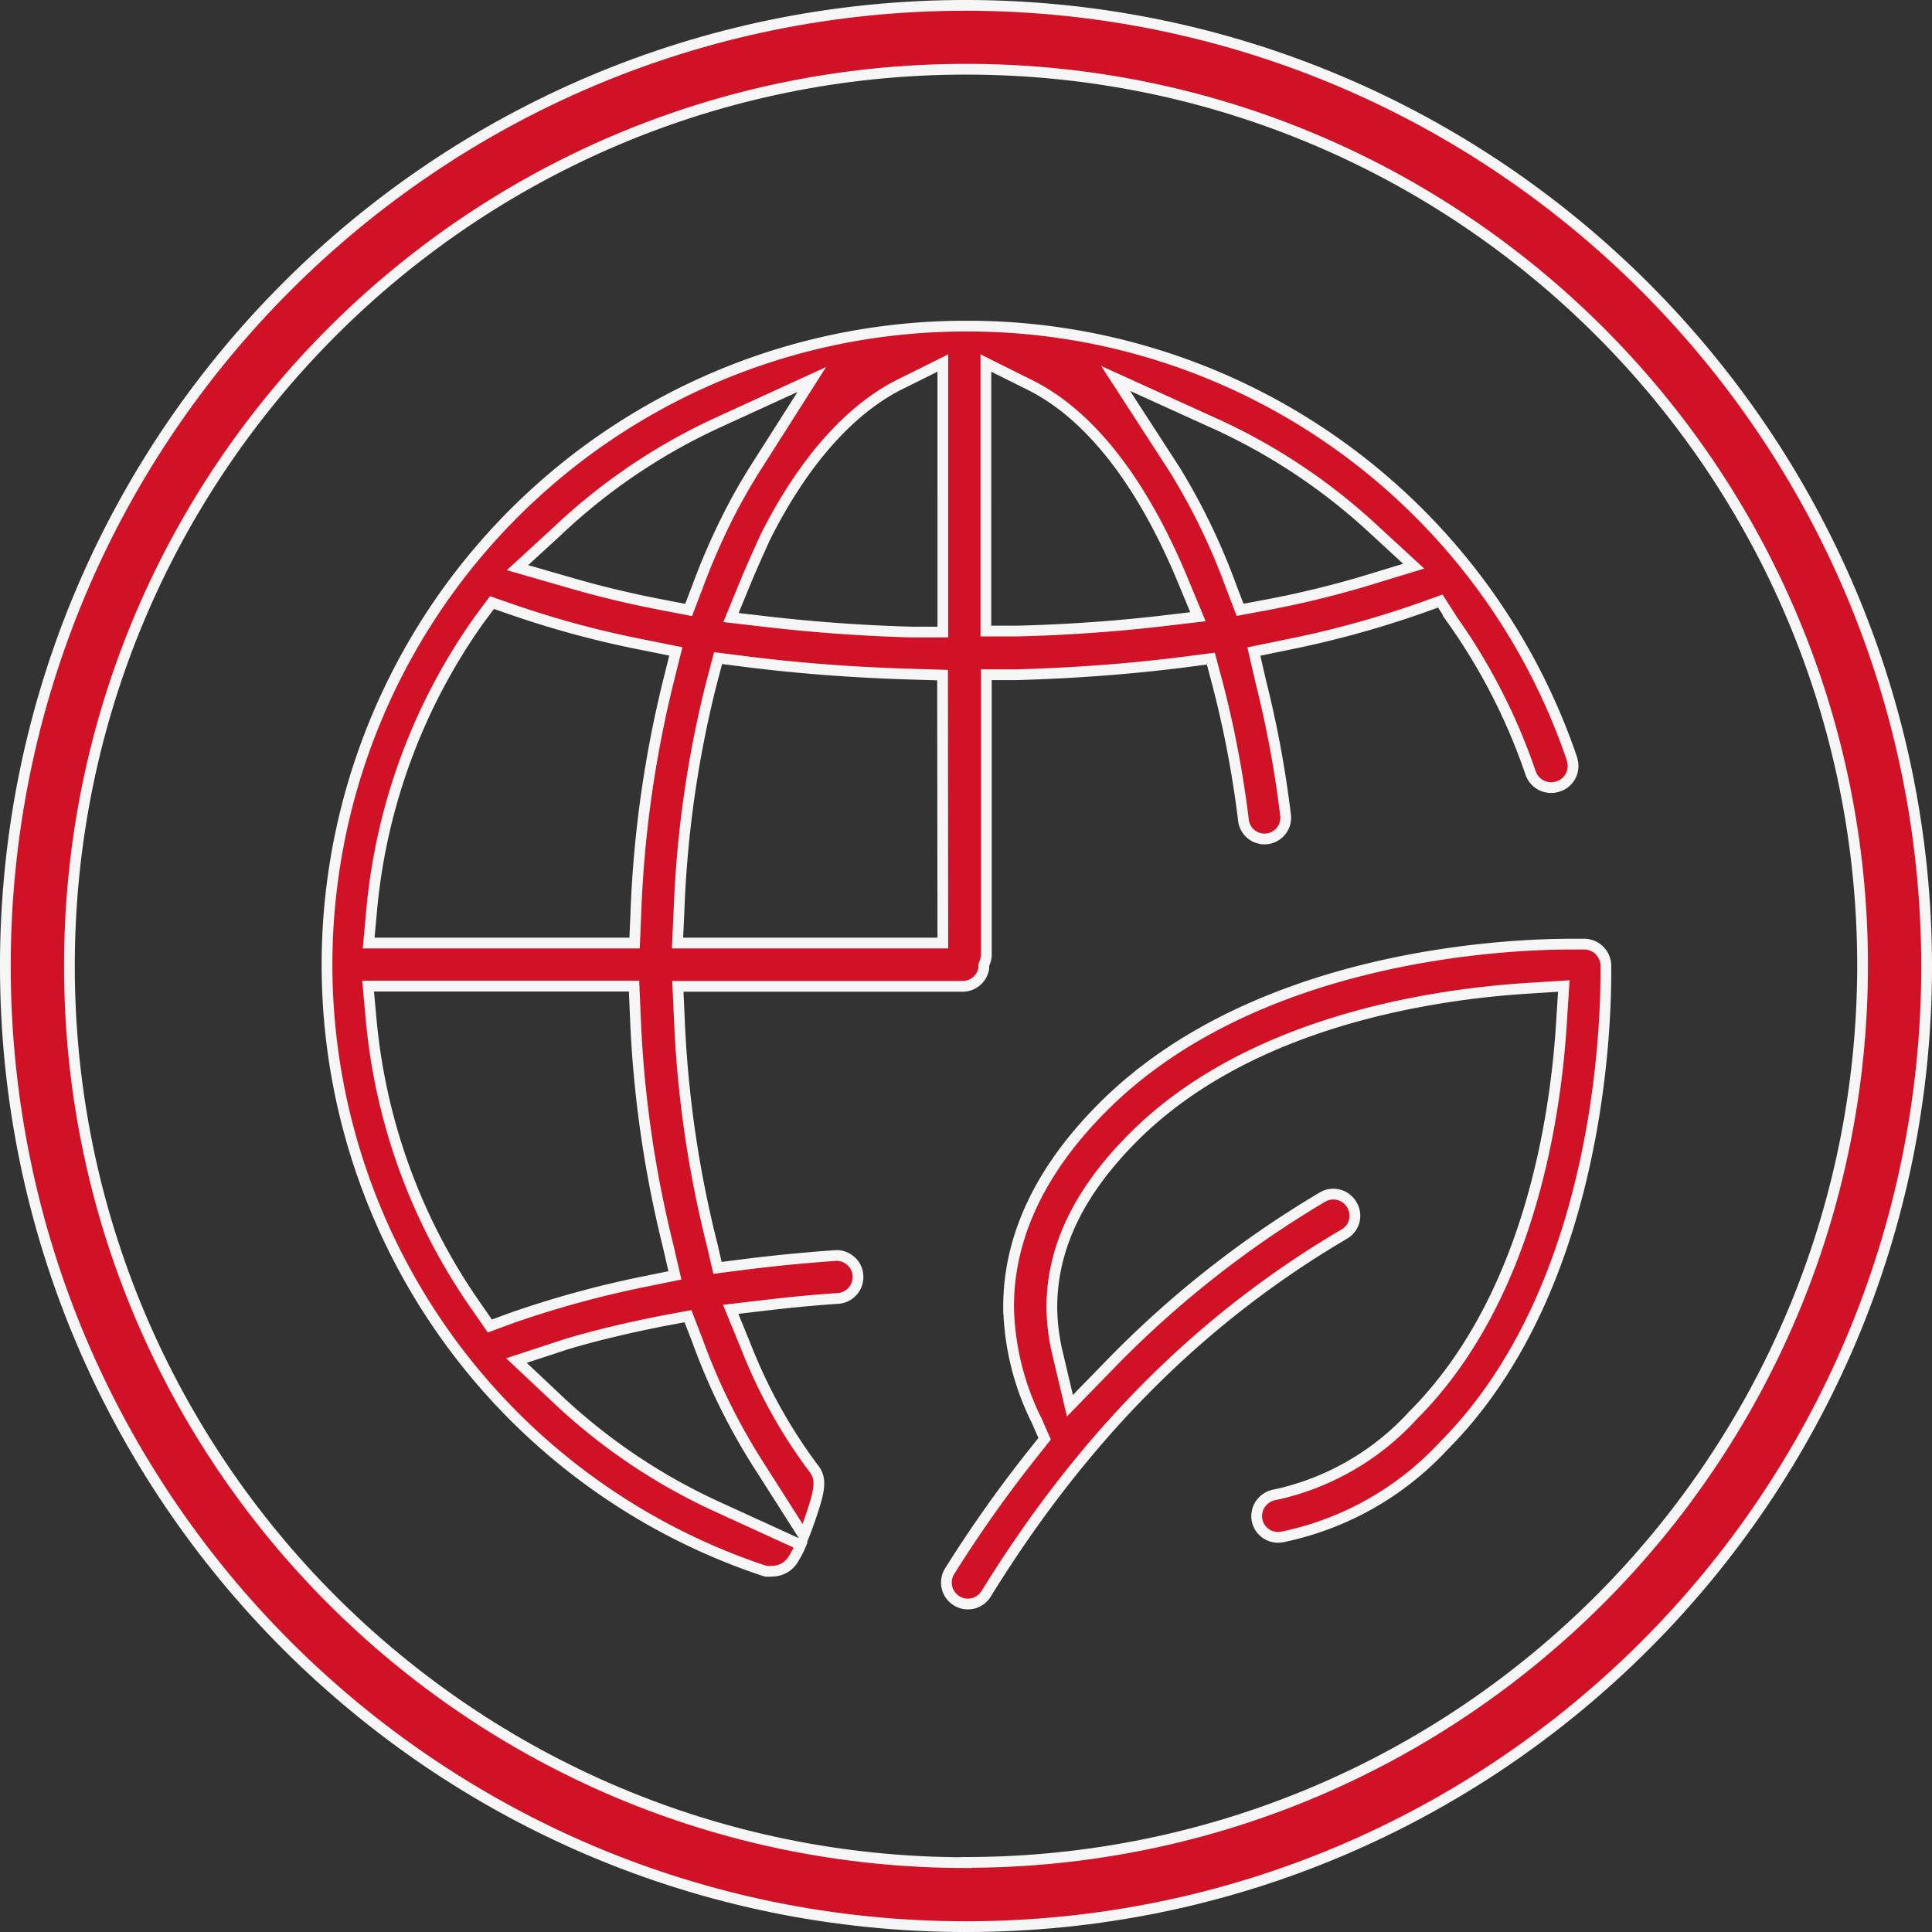
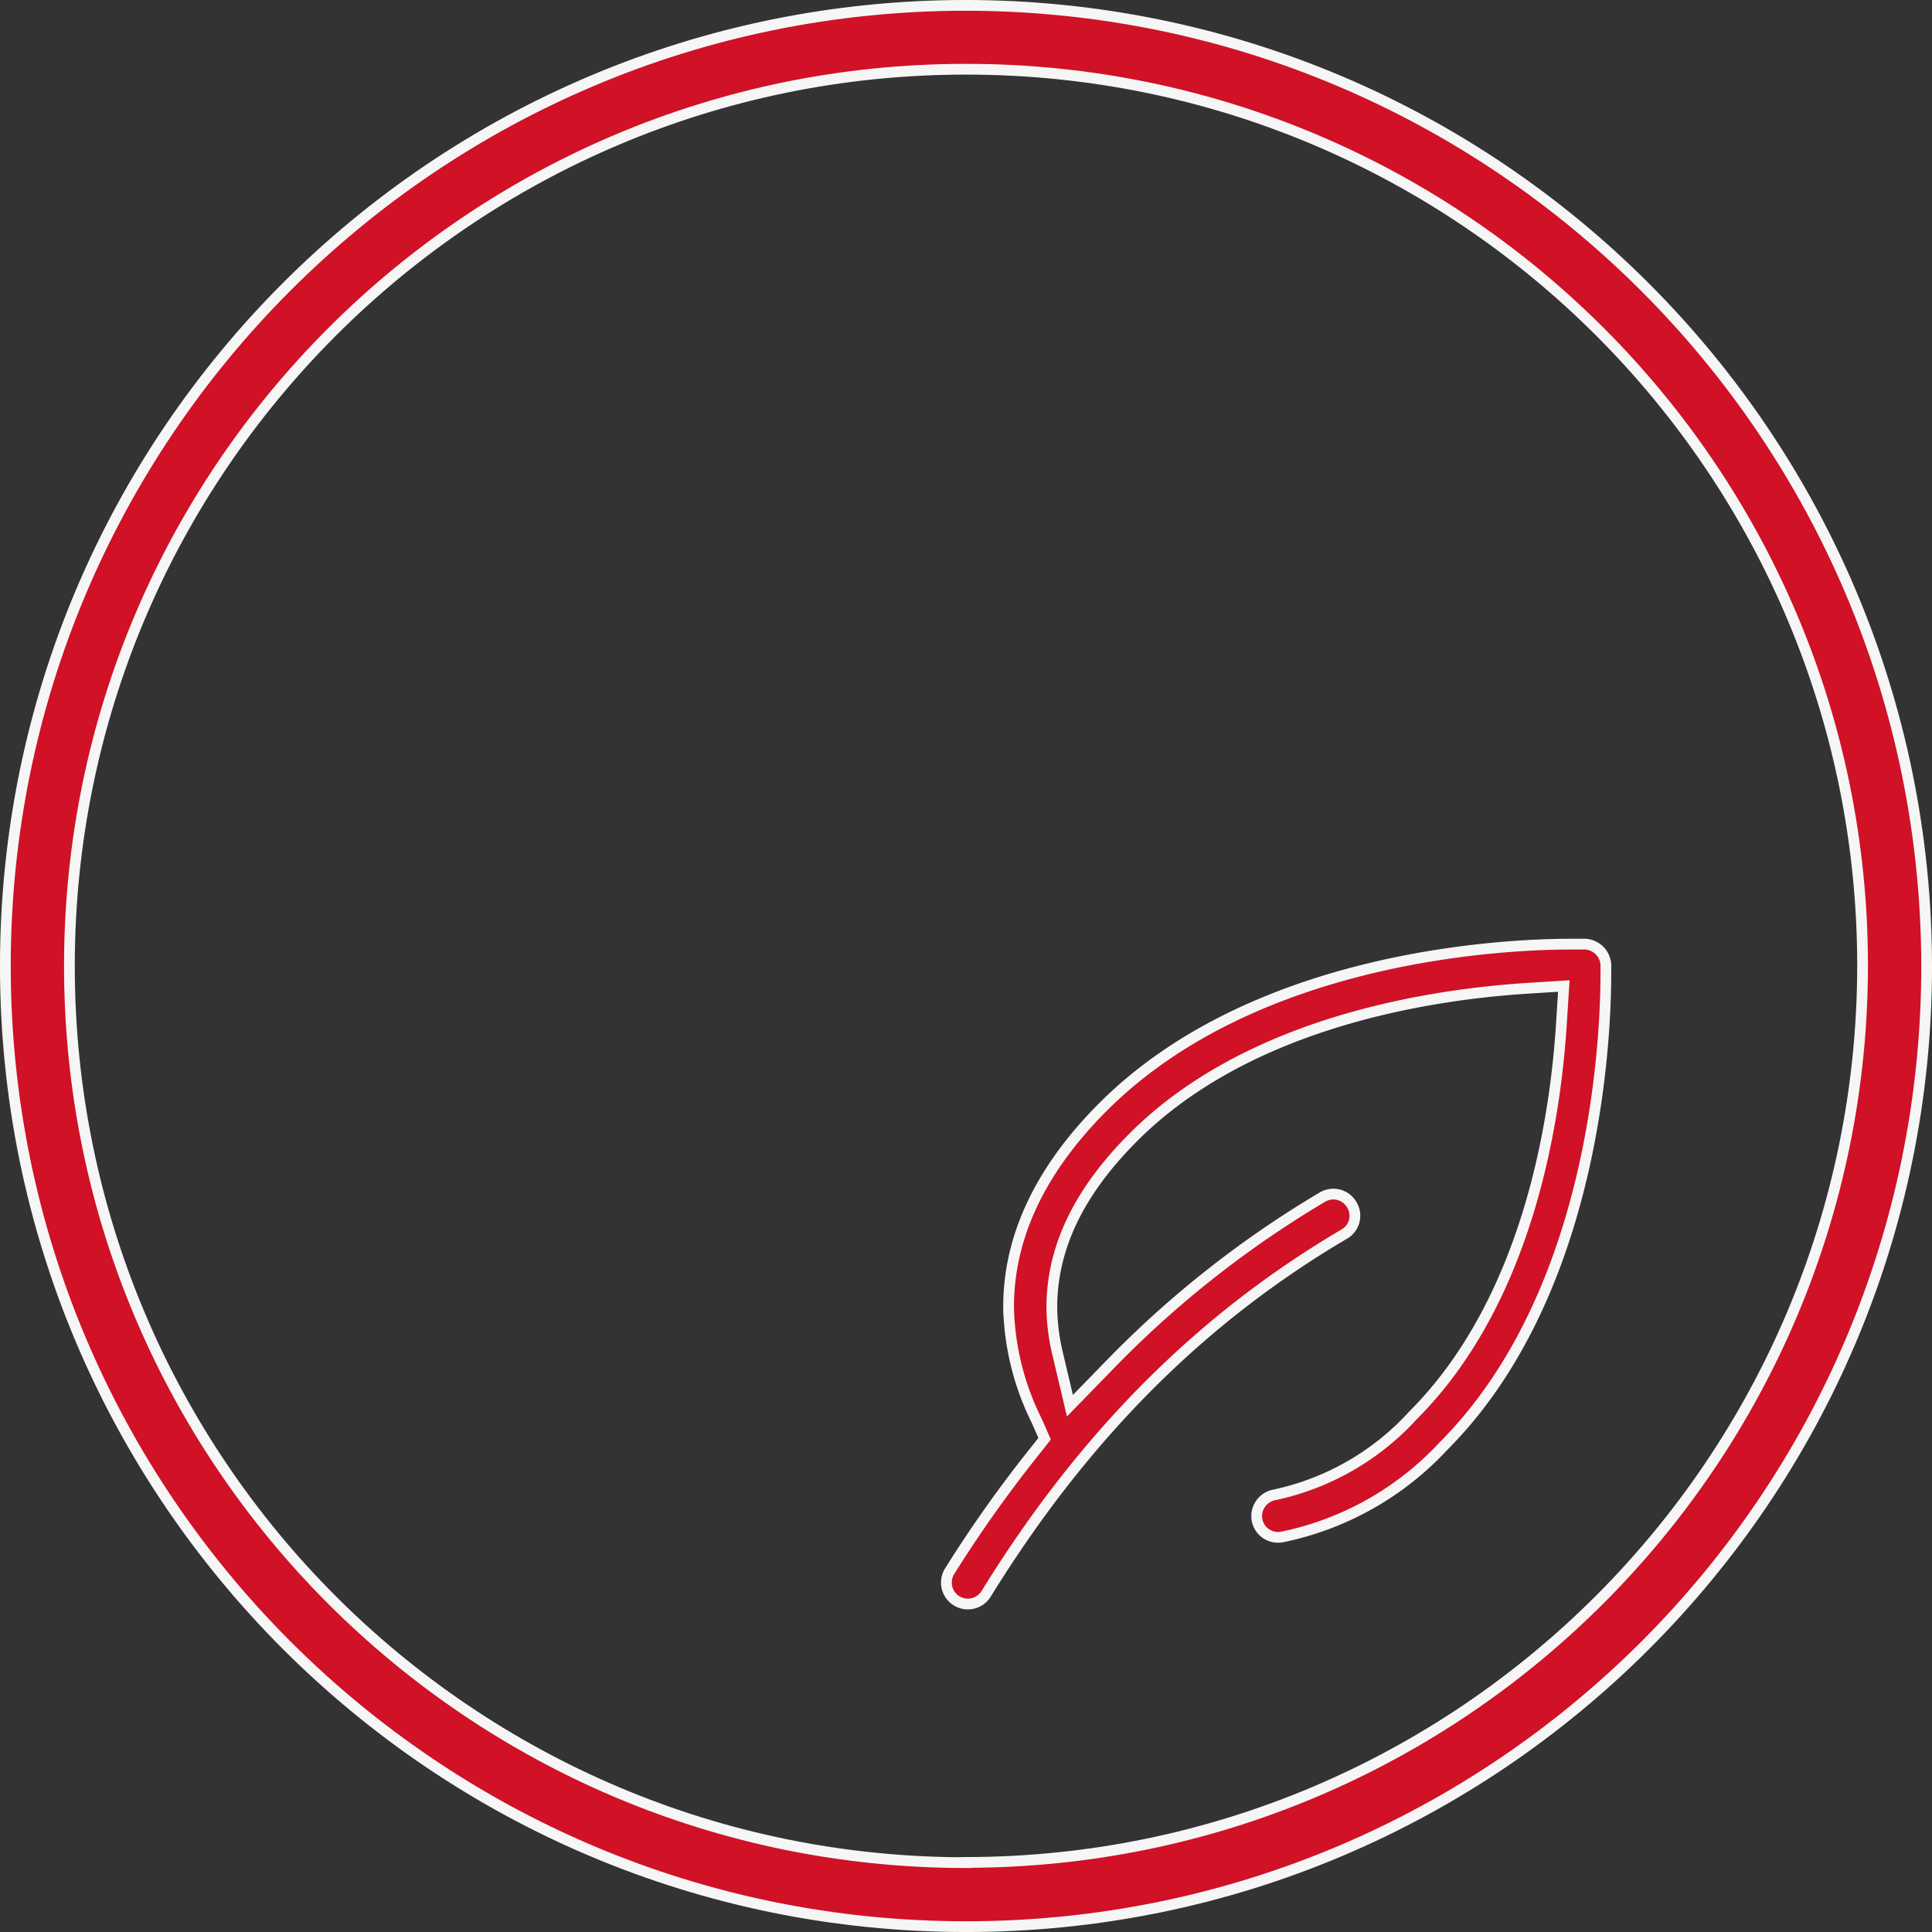
<svg xmlns="http://www.w3.org/2000/svg" viewBox="0 0 407.77 407.77">
  <rect x="0" y="0" width="407.77" height="407.77" fill="#333333" stroke="none" />
  <defs>
    <style>.cls-1{fill:#d01126;stroke:#f6f6f6;stroke-miterlimit:10;stroke-width:2.27px;}</style>
  </defs>
  <g id="Calque_2" data-name="Calque 2">
    <g id="Calque_6" data-name="Calque 6">
      <g id="Calque_2-2" data-name="Calque 2">
        <g id="Calque_1-2" data-name="Calque 1-2">
-           <path class="cls-1" d="M203.89,1.13C91.91,1.13,1.13,91.91,1.13,203.89S91.91,406.64,203.89,406.64s202.75-90.78,202.75-202.75v0C406.49,91.94,315.8,1.26,203.89,1.13Zm0,392c-104.52,0-189.24-84.73-189.24-189.24S99.37,14.61,203.89,14.61,393.12,99.34,393.12,203.85h0C393,308.32,308.36,393,203.89,393.09Z" />
+           <path class="cls-1" d="M203.89,1.13C91.91,1.13,1.13,91.91,1.13,203.89S91.91,406.64,203.89,406.64s202.75-90.78,202.75-202.75v0C406.49,91.94,315.8,1.26,203.89,1.13m0,392c-104.52,0-189.24-84.73-189.24-189.24S99.37,14.61,203.89,14.61,393.12,99.34,393.12,203.85h0C393,308.32,308.36,393,203.89,393.09Z" />
          <path class="cls-1" d="M270.63,324.39a64,64,0,0,0,33.95-19.09c34.63-34.63,34.36-94.16,34.36-100.84V204a4.61,4.61,0,0,0-4.39-4.73h-3c-13.25,0-66.48,2.1-98.74,34.36-13.33,13.33-20.05,27.65-19.93,42.54a56.29,56.29,0,0,0,5.92,23.67l1.68,3.82L218,306.79a270.41,270.41,0,0,0-17.56,24.82,4.53,4.53,0,0,0,7.68,4.81c20.77-33.64,45.55-58.27,75.6-75.95a4.45,4.45,0,0,0,1.65-6.09.41.41,0,0,0-.05-.09,4.5,4.5,0,0,0-6.15-1.66l0,0a216,216,0,0,0-45.06,35.55l-8.29,8.51-2.71-11.45A44,44,0,0,1,222,276c0-12.53,5.57-24.33,17.29-36.05,24.37-24.32,62.74-30.09,83.44-31.38l7.33-.46-.46,7.21c-1.22,20.7-6.95,59-31.39,83.43a55.09,55.09,0,0,1-29.09,16.73,4.59,4.59,0,0,0-3.83,5.23v0a4.5,4.5,0,0,0,5.18,3.7Z" />
-           <path class="cls-1" d="M331.8,160.21A134.72,134.72,0,0,0,204.38,68.83h-.84a134.79,134.79,0,0,0-42,262.78,6.19,6.19,0,0,0,1.49,0,5.15,5.15,0,0,0,4.12-2.1,19.26,19.26,0,0,0,1.84-3.44l-17.49-8a124.67,124.67,0,0,1-34.37-23.26L109,287.16l10.58-3.47c6.26-1.87,13.06-3.47,20.24-4.89l5.38-1,2,5.16a132.87,132.87,0,0,0,12.45,25.5l10,15.7c.42-1,.84-2.22,1.34-3.63,1.91-5.58,2.55-8.21.87-10.43a109.4,109.4,0,0,1-14.39-25.81l-3.25-7.94,8.52-1c4.7-.54,9.47-1,14.13-1.3a4.53,4.53,0,0,0,3.13-1.57,4.46,4.46,0,0,0,1.07-3.28,4.3,4.3,0,0,0-1.53-3.09,4.44,4.44,0,0,0-3.32-1.11h0c-6.38.46-12.76,1.07-19.09,1.87l-5.69.73-1.26-5.39a233.84,233.84,0,0,1-6.8-47.23l-.31-6.8h60.11a4.53,4.53,0,0,0,4.46-3.81v-.65l.23-.65a4.43,4.43,0,0,0,.31-1.57V142.41h6.37c12.11-.34,24-1.22,35.36-2.67l5.65-.73L257,144.4a220.62,220.62,0,0,1,5.46,28.83,4.47,4.47,0,1,0,8.86-1.26,225.55,225.55,0,0,0-5.19-28l-1.49-6.45,6.68-1.38a209.21,209.21,0,0,0,28.06-7.63l4.62-1.65,2.64,4.13a125.91,125.91,0,0,1,16.42,32.19,4.58,4.58,0,0,0,5.76,2.82,4.5,4.5,0,0,0,3-5.6A.75.75,0,0,0,331.8,160.21ZM135.88,270.52a214.08,214.08,0,0,0-27.83,7.63l-4.66,1.72-2.94-4.24a125.34,125.34,0,0,1-22.11-60.4l-.65-7.1h56.13l.27,6.22a239.32,239.32,0,0,0,6.83,48.22l1.53,6.61ZM141,144.09a240.58,240.58,0,0,0-6.8,48.72l-.26,6.23H77.81l.64-7A125.47,125.47,0,0,1,101,131l2.83-3.82,4.62,1.6A203.5,203.5,0,0,0,136,136.15l6.64,1.34Zm-1-16.38c-7-1.33-13.66-2.94-19.77-4.73l-11-3.17,8.32-7.64a125.48,125.48,0,0,1,33.79-22.91l20-9.16-11.8,18.55a122.3,122.3,0,0,0-6.11,10.81,143.23,143.23,0,0,0-6.14,14.17l-1.95,5.11Zm59,71.33H143l.31-6.76a230.32,230.32,0,0,1,6.8-47.88l1.45-5.5,5.69.72c11.45,1.46,23.29,2.33,35.39,2.68l6.3.19Zm0-65.64h-6.69c-10-.27-20-1-29.44-2.06l-8.59-1,3.36-8.17c1.26-3,2.6-5.95,3.82-8.66,7.87-15.74,17.57-26.73,28-32.15L199,76.62Zm45.17-2.21c-9.51,1.07-19.4,1.75-29.4,2h-6.69V76.62l9.43,4.7C230,87.58,241,101.71,249.52,122.17l3.32,8Zm43.3-8.37a208.45,208.45,0,0,1-20.36,4.89l-5.38,1-1.95-5.11A136.33,136.33,0,0,0,248,99.23L235.46,79.87l20,9.09a125.69,125.69,0,0,1,34.63,22.91l8.29,7.63Z" />
        </g>
      </g>
    </g>
  </g>
</svg>